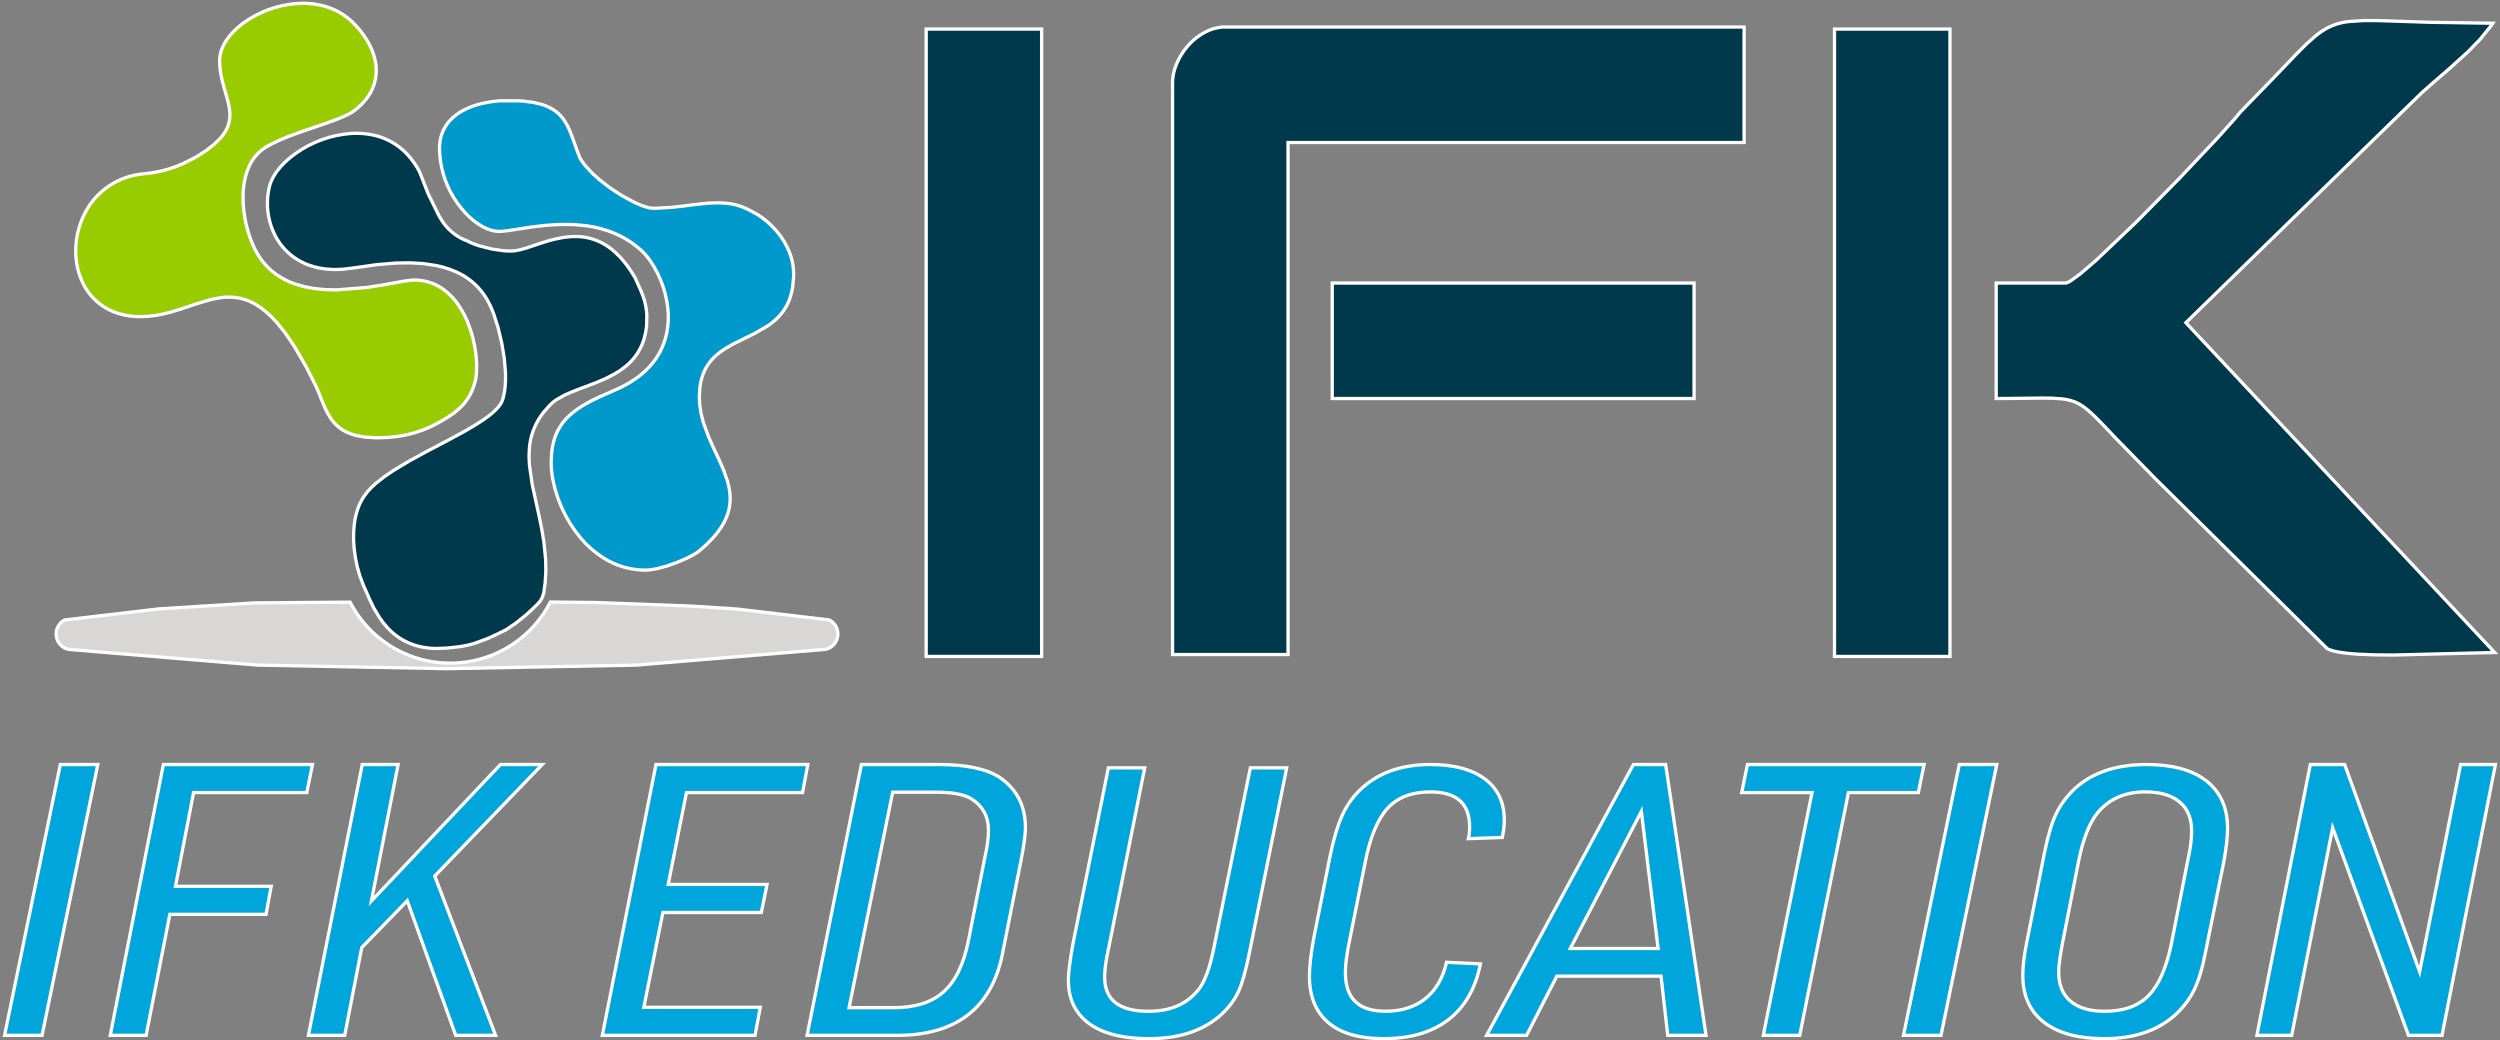
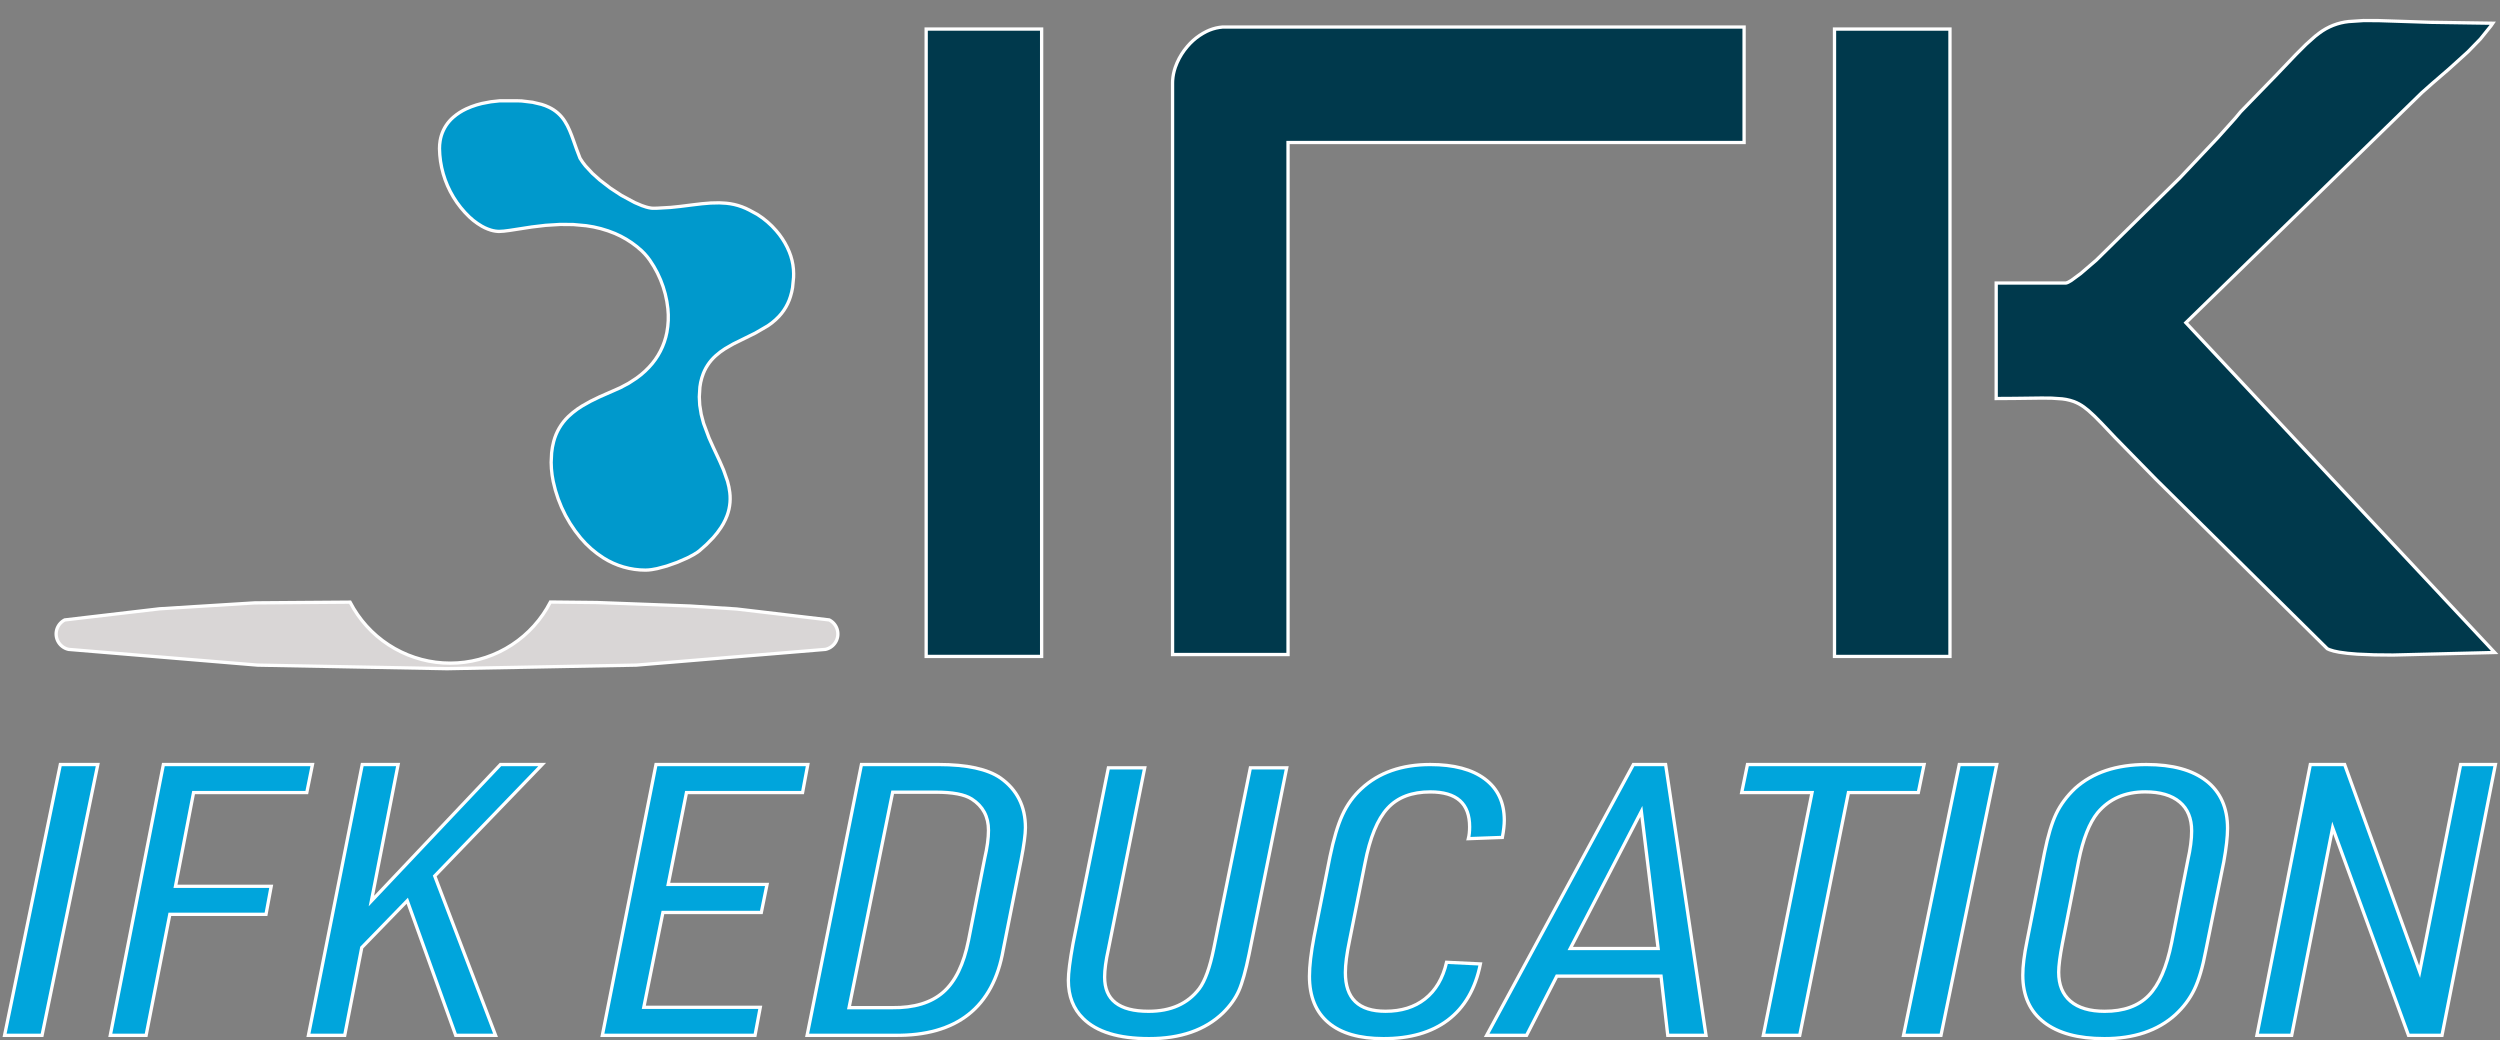
<svg xmlns="http://www.w3.org/2000/svg" xmlns:xlink="http://www.w3.org/1999/xlink" width="757px" height="315px" viewBox="0 0 757 315">
  <rect x="0" y="0" width="757" height="315" fill="#808080" stroke="none" />
  <title>Group 3</title>
  <defs>
    <polygon id="path-1" points="0 81 16.676 0 27 0 10.324 81" />
    <polygon id="path-2" points="32 81 47.882 0 92 0 90.487 7.487 56.202 7.487 50.529 36.87 79.521 36.87 78.134 44.357 49.017 44.357 41.832 81" />
    <polygon id="path-3" points="92 81 108.1 0 117.939 0 109.633 42.429 149.756 0 161 0 129.056 33.126 147.328 81 136.339 81 121.517 39.819 107.078 54.681 101.967 81" />
    <polygon id="path-4" points="181 81 197.046 0 242 0 240.599 7.487 205.451 7.487 199.72 36.303 229.647 36.303 228.119 43.79 198.319 43.79 192.334 73.513 227.61 73.513 226.209 81" />
    <path d="M243,80.996 L259.25,0 L282.206,0 C290.632,0 296.78,1.323 300.649,3.97 C305.55,7.449 308,12.327 308,18.604 C308,20.57 307.57,23.784 306.71,28.246 L301.294,55.472 C298.284,72.715 287.494,81.222 268.923,80.996 L243,80.996 Z M254.478,73.622 L268.149,73.622 C274.941,73.698 280.207,72.091 283.947,68.801 C287.688,65.511 290.288,60.198 291.75,52.863 L296.651,28.019 C297.425,24.692 297.812,21.818 297.812,19.398 C297.812,15.087 296.049,11.798 292.524,9.529 C290.288,8.092 286.591,7.374 281.433,7.374 L267.891,7.374 L254.478,73.622 Z" id="path-5" />
    <path d="M334.028,1 L344.008,1 L333.132,55.336 C332.364,58.772 331.98,61.61 331.98,63.851 C331.98,71.095 336.587,74.718 345.799,74.718 C352.709,74.718 357.955,72.365 361.537,67.66 C363.329,65.27 364.822,61.162 366.016,55.336 L377.02,1 L387,1 L375.74,56.793 C374.717,61.797 373.693,65.456 372.669,67.772 C371.646,70.087 370.068,72.29 367.935,74.382 C362.646,79.461 355.31,82 345.927,82 C336.885,82 330.36,80.021 326.35,76.062 C323.45,73.224 322,69.49 322,64.859 C322,62.618 322.469,58.921 323.407,53.768 L334.028,1 Z" id="path-6" />
    <path d="M436.41,59.902 L445.655,60.35 C444.135,67.455 440.948,72.839 436.094,76.503 C431.239,80.168 424.844,82 416.908,82 C409.732,82 404.287,80.43 400.572,77.289 C396.857,74.148 395,69.586 395,63.603 C395,60.537 395.464,56.574 396.393,51.713 L401.205,27.483 C402.303,22.173 403.548,18.004 404.941,14.975 C406.334,11.947 408.213,9.348 410.576,7.179 C415.726,2.393 422.565,0 431.092,0 C438.099,0 443.502,1.421 447.301,4.263 C451.1,7.104 453,11.143 453,16.378 C453,17.649 452.831,19.219 452.493,21.089 L443.249,21.425 C443.418,20.528 443.502,19.518 443.502,18.397 C443.502,10.993 439.365,7.291 431.092,7.291 C425.351,7.291 420.918,8.993 417.795,12.395 C414.671,15.798 412.349,21.425 410.83,29.278 L406.144,52.722 C405.3,56.761 404.878,60.014 404.878,62.482 C404.878,70.633 409.099,74.709 417.541,74.709 C422.438,74.709 426.512,73.437 429.762,70.895 C433.012,68.352 435.229,64.688 436.41,59.902 Z" id="path-7" />
-     <path d="M501.407,63.076 L469.098,63.076 L459.939,81 L449,81 L492.885,0 L501.916,0 L514,81 L503.442,81 L501.407,63.076 Z M500.644,55.702 L495.301,12.025 L472.659,55.702 L500.644,55.702 Z" id="path-8" />
    <polygon id="path-9" points="532.542 81 547.292 7.487 526 7.487 527.539 0 580 0 578.461 7.487 557.297 7.487 542.546 81" />
    <polygon id="path-10" points="575 81 591.676 0 602 0 585.324 81" />
    <path d="M612.266,53.098 L617.581,26.213 C618.593,21.209 619.753,17.345 621.061,14.619 C622.369,11.893 624.246,9.372 626.693,7.057 C631.924,2.352 639.011,0 647.954,0 C655.716,0 661.665,1.624 665.799,4.873 C669.933,8.122 672,12.77 672,18.82 C672,21.359 671.62,24.719 670.861,28.902 L665.419,55.787 C664.491,60.716 663.352,64.581 662.002,67.381 C660.652,70.182 658.754,72.702 656.307,74.943 C651.076,79.648 644.031,82 635.172,82 C627.41,82 621.441,80.394 617.265,77.183 C613.088,73.972 611,69.342 611,63.292 C611,60.604 611.422,57.206 612.266,53.098 Z M656.054,53.546 L660.99,28.454 C661.749,25.093 662.129,22.143 662.129,19.604 C662.129,15.646 660.863,12.602 658.332,10.474 C655.801,8.346 652.215,7.281 647.575,7.281 C641.331,7.281 636.396,9.447 632.768,13.779 C630.237,16.915 628.296,21.807 626.946,28.454 L622.01,53.546 C621.251,57.505 620.871,60.454 620.871,62.396 C620.871,66.354 622.116,69.398 624.605,71.526 C627.094,73.654 630.658,74.719 635.299,74.719 C641.205,74.719 645.761,73.076 648.967,69.79 C652.173,66.504 654.535,61.089 656.054,53.546 Z" id="path-11" />
    <polygon id="path-12" points="682 81 697.975 0 707.611 0 730.812 64.097 743.491 0 753 0 737.025 81 727.643 81 704.188 16.79 691.509 81" />
  </defs>
  <g id="Page-1" stroke="none" stroke-width="1" fill="none" fill-rule="evenodd">
    <g id="Group-3" transform="translate(2, 1)" fill-rule="nonzero">
      <g id="IFK-EDUCATION" transform="translate(0, 231)">
        <g id="Path">
          <use fill="#0099CC" xlink:href="#path-1" />
          <path stroke="#FFFFFF" stroke-width="1" d="M27.613,-0.5 L10.731,81.5 L-0.613,81.5 L16.269,-0.5 L27.613,-0.5 Z" fill="#00A5DC" fill-rule="evenodd" />
        </g>
        <g id="Path">
          <use fill="#0099CC" xlink:href="#path-2" />
          <path stroke="#FFFFFF" stroke-width="1" d="M92.611,-0.5 L90.896,7.987 L56.614,7.987 L51.135,36.37 L80.122,36.37 L78.55,44.857 L49.428,44.857 L42.243,81.5 L31.392,81.5 L47.471,-0.5 L92.611,-0.5 Z" fill="#00A5DC" fill-rule="evenodd" />
        </g>
        <g id="Path">
          <use fill="#0099CC" xlink:href="#path-3" />
          <path stroke="#FFFFFF" stroke-width="1" d="M118.546,-0.5 L110.455,40.831 L149.54,-0.5 L162.177,-0.5 L129.636,33.244 L148.054,81.5 L135.987,81.5 L121.317,40.742 L107.54,54.922 L102.379,81.5 L91.391,81.5 L107.69,-0.5 L118.546,-0.5 Z" fill="#00A5DC" fill-rule="evenodd" />
        </g>
        <g id="Path">
          <use fill="#0099CC" xlink:href="#path-4" />
          <path stroke="#FFFFFF" stroke-width="1" d="M242.602,-0.5 L241.014,7.987 L205.861,7.987 L200.329,35.803 L230.26,35.803 L228.527,44.29 L198.729,44.29 L192.945,73.013 L228.212,73.013 L226.624,81.5 L180.391,81.5 L196.635,-0.5 L242.602,-0.5 Z" fill="#00A5DC" fill-rule="evenodd" />
        </g>
        <g id="Shape">
          <use fill="#0099CC" xlink:href="#path-5" />
          <path stroke="#FFFFFF" stroke-width="1" d="M282.206,-0.5 C290.768,-0.5 297.003,0.87 300.938,3.563 C305.976,7.138 308.5,12.15 308.5,18.604 C308.5,20.589 308.07,23.835 307.201,28.344 L301.785,55.564 C300.255,64.325 296.734,70.856 291.254,75.177 C285.781,79.492 278.34,81.611 268.923,81.496 L242.39,81.496 L258.84,-0.5 L282.206,-0.5 Z M281.433,7.874 L268.3,7.874 L255.09,73.122 L268.149,73.122 C274.796,73.196 279.957,71.645 283.617,68.425 C287.291,65.194 289.825,59.965 291.26,52.765 L296.162,27.914 C296.927,24.627 297.312,21.788 297.312,19.398 C297.312,15.273 295.628,12.121 292.253,9.949 C290.072,8.548 286.458,7.874 281.433,7.874 Z" fill="#00A5DC" fill-rule="evenodd" />
        </g>
        <g id="Path">
          <use fill="#0099CC" xlink:href="#path-6" />
          <path stroke="#FFFFFF" stroke-width="1" d="M344.618,0.5 L333.621,55.44 C332.862,58.834 332.48,61.637 332.48,63.851 C332.48,67.289 333.552,69.884 335.744,71.608 C337.979,73.365 341.338,74.218 345.799,74.218 C352.527,74.218 357.647,71.943 361.137,67.36 C362.899,65.009 364.352,60.962 365.526,55.237 L376.611,0.5 L387.611,0.5 L376.23,56.893 C375.197,61.944 374.16,65.637 373.127,67.974 C372.079,70.343 370.467,72.599 368.281,74.742 C362.909,79.901 355.464,82.5 345.927,82.5 C336.71,82.5 330.08,80.448 326.001,76.42 C323.008,73.491 321.5,69.641 321.5,64.859 C321.5,62.6 321.97,58.873 322.917,53.669 L333.618,0.5 L344.618,0.5 Z" fill="#00A5DC" fill-rule="evenodd" />
        </g>
        <g id="Path">
          <use fill="#0099CC" xlink:href="#path-7" />
          <path stroke="#FFFFFF" stroke-width="1" d="M431.092,-0.5 C438.234,-0.5 443.731,0.968 447.601,3.862 C451.525,6.798 453.5,10.965 453.5,16.378 C453.5,17.762 453.305,19.494 452.912,21.574 L442.623,21.949 C442.877,20.933 443.002,19.749 443.002,18.397 C443.002,14.87 442.042,12.208 440.066,10.44 C438.072,8.656 435.072,7.791 431.092,7.791 C425.517,7.791 421.2,9.425 418.163,12.733 C415.085,16.086 412.817,21.64 411.32,29.376 L406.634,52.825 C405.798,56.821 405.378,60.039 405.378,62.482 C405.378,66.388 406.363,69.334 408.391,71.292 C410.424,73.255 413.484,74.209 417.541,74.209 C422.312,74.209 426.286,72.979 429.454,70.501 C432.712,67.952 434.895,64.241 436.021,59.382 L446.263,59.879 C444.766,67.403 441.469,73.072 436.395,76.902 C431.464,80.624 424.973,82.5 416.908,82.5 C409.583,82.5 404.037,80.873 400.249,77.67 C396.431,74.442 394.5,69.76 394.5,63.603 C394.5,60.513 394.966,56.518 395.903,51.615 L400.716,27.382 C401.823,22.026 403.082,17.821 404.487,14.766 C405.908,11.676 407.826,9.024 410.236,6.813 C415.471,1.947 422.419,-0.5 431.092,-0.5 Z" fill="#00A5DC" fill-rule="evenodd" />
        </g>
        <g id="Shape">
          <use fill="#0099CC" xlink:href="#path-8" />
          <path stroke="#FFFFFF" stroke-width="1" d="M502.347,-0.5 L514.58,81.5 L502.996,81.5 L500.961,63.576 L469.404,63.576 L460.245,81.5 L448.16,81.5 L492.587,-0.5 L502.347,-0.5 Z M495.001,13.69 L473.482,55.202 L500.079,55.202 L495.001,13.69 Z" fill="#00A5DC" fill-rule="evenodd" />
        </g>
        <g id="Path">
          <use fill="#0099CC" xlink:href="#path-9" />
          <path stroke="#FFFFFF" stroke-width="1" d="M580.613,-0.5 L578.868,7.987 L557.707,7.987 L542.956,81.5 L531.931,81.5 L546.682,7.987 L525.387,7.987 L527.132,-0.5 L580.613,-0.5 Z" fill="#00A5DC" fill-rule="evenodd" />
        </g>
        <g id="Path">
          <use fill="#0099CC" xlink:href="#path-10" />
          <path stroke="#FFFFFF" stroke-width="1" d="M602.613,-0.5 L585.731,81.5 L574.387,81.5 L591.269,-0.5 L602.613,-0.5 Z" fill="#00A5DC" fill-rule="evenodd" />
        </g>
        <g id="Shape">
          <use fill="#0099CC" xlink:href="#path-11" />
          <path stroke="#FFFFFF" stroke-width="1" d="M647.954,-0.5 C655.857,-0.5 661.902,1.175 666.108,4.48 C670.358,7.82 672.5,12.594 672.5,18.82 C672.5,21.381 672.119,24.772 671.351,29.001 L665.91,55.879 C664.972,60.862 663.817,64.767 662.452,67.598 C661.076,70.455 659.14,73.026 656.641,75.314 C651.328,80.094 644.176,82.5 635.172,82.5 C627.272,82.5 621.207,80.845 616.96,77.579 C612.664,74.277 610.5,69.52 610.5,63.292 C610.5,60.577 610.924,57.146 611.775,53.001 L617.091,26.114 C618.114,21.059 619.289,17.156 620.61,14.403 C621.943,11.624 623.855,9.054 626.359,6.686 C631.672,1.907 638.865,-0.5 647.954,-0.5 Z M647.575,7.781 C641.496,7.781 636.685,9.88 633.151,14.1 C630.663,17.183 628.765,22.008 627.436,28.553 L622.501,53.643 C621.75,57.557 621.371,60.475 621.371,62.396 C621.371,66.183 622.544,69.106 624.93,71.146 C627.343,73.21 630.806,74.219 635.299,74.219 C641.043,74.219 645.487,72.64 648.609,69.44 C651.765,66.206 654.07,60.867 655.564,53.448 L660.5,28.35 C661.251,25.029 661.629,22.113 661.629,19.604 C661.629,15.818 660.435,12.896 658.01,10.857 C655.555,8.792 652.07,7.781 647.575,7.781 Z" fill="#00A5DC" fill-rule="evenodd" />
        </g>
        <g id="Path">
          <use fill="#0099CC" xlink:href="#path-12" />
          <path stroke="#FFFFFF" stroke-width="1" d="M707.961,-0.5 L730.671,62.236 L743.08,-0.5 L753.608,-0.5 L737.436,81.5 L727.293,81.5 L704.332,18.641 L691.92,81.5 L681.392,81.5 L697.564,-0.5 L707.961,-0.5 Z" fill="#00A5DC" fill-rule="evenodd" />
        </g>
      </g>
      <g id="LOGO-IFK-NEW-15-10-25" transform="translate(15, 0)">
        <polygon id="Path" stroke="#FFFFFF" fill="#D9D6D6" points="235.529 194.101 235.725 193.861 235.905 193.609 236.068 193.346 236.213 193.073 236.341 192.791 236.45 192.501 236.54 192.205 236.611 191.904 236.662 191.599 236.693 191.291 236.704 190.982 236.695 190.673 236.666 190.365 236.617 190.059 236.548 189.757 236.46 189.461 236.353 189.17 236.228 188.888 236.084 188.614 235.923 188.35 235.745 188.096 235.55 187.855 235.341 187.627 235.118 187.414 234.881 187.215 234.631 187.032 234.37 186.865 234.099 186.716 206.063 183.405 191.976 182.501 163.775 181.444 149.66 181.293 148.593 183.213 147.404 185.061 146.099 186.829 144.682 188.509 143.161 190.094 141.54 191.578 139.828 192.955 138.03 194.218 136.155 195.363 134.21 196.385 132.203 197.28 130.142 198.043 128.037 198.673 125.896 199.165 123.727 199.519 121.54 199.732 119.344 199.804 117.148 199.735 114.961 199.524 112.792 199.173 110.65 198.683 108.544 198.056 106.483 197.295 104.475 196.402 102.528 195.383 100.652 194.24 98.853 192.978 97.138 191.604 95.516 190.122 93.993 188.538 92.575 186.86 91.267 185.094 90.076 183.247 89.007 181.328 60.122 181.549 31.293 183.346 2.605 186.716 2.334 186.865 2.073 187.032 1.823 187.215 1.586 187.414 1.363 187.627 1.154 187.855 0.96 188.096 0.782 188.35 0.62 188.614 0.477 188.888 0.351 189.17 0.244 189.461 0.156 189.757 0.087 190.059 0.038 190.365 0.009 190.673 0 190.982 0.011 191.291 0.042 191.599 0.093 191.904 0.164 192.205 0.254 192.501 0.363 192.791 0.491 193.073 0.636 193.346 0.799 193.609 0.979 193.861 1.175 194.101 1.385 194.327 1.61 194.539 1.849 194.737 2.099 194.918 2.361 195.083 2.633 195.231 2.914 195.36 3.203 195.471 3.499 195.563 3.799 195.636 60.982 200.396 118.352 201.476 175.722 200.396 232.905 195.636 233.206 195.563 233.501 195.471 233.79 195.36 234.071 195.231 234.343 195.083 234.605 194.918 234.855 194.737 235.094 194.539 235.319 194.327" />
-         <polygon id="Path" stroke="#FFFFFF" fill="#99CC00" points="127.17 106.864 126.796 104.148 126.222 101.467 125.453 98.836 124.492 96.268 123.661 94.468 122.702 92.732 121.621 91.07 120.847 90.043 120.006 89.069 119.104 88.151 118.144 87.295 117.365 86.686 116.548 86.129 115.696 85.627 114.813 85.183 113.903 84.798 112.969 84.473 112.016 84.211 111.047 84.012 110.068 83.877 109.082 83.808 108.353 83.792 107.622 83.825 105.745 84.061 99.053 85.258 94.026 86.053 84.736 86.778 81.393 86.691 78.066 86.357 75.291 85.84 72.575 85.072 71.05 84.505 69.569 83.831 68.14 83.054 66.77 82.177 65.595 81.286 64.487 80.311 63.454 79.258 62.501 78.132 61.632 76.94 60.853 75.687 60.071 74.225 59.394 72.712 58.584 70.599 57.921 68.435 57.322 65.944 56.899 63.418 56.654 60.868 56.589 58.307 56.665 56.594 56.855 54.889 57.158 53.201 57.528 51.762 58.014 50.358 58.613 48.997 59.043 48.184 59.529 47.401 60.067 46.655 60.657 45.948 61.293 45.283 61.975 44.664 62.697 44.093 63.458 43.574 64.959 42.724 67.463 41.517 70.196 40.382 74.052 38.96 81.75 36.327 85.196 35.061 87.443 34.112 88.733 33.472 89.532 33.011 90.295 32.494 91.541 31.475 92.699 30.357 93.764 29.149 94.353 28.376 94.887 27.564 95.365 26.717 95.783 25.839 96.14 24.935 96.434 24.008 96.664 23.064 96.833 21.972 96.917 20.871 96.915 19.767 96.827 18.667 96.654 17.576 96.352 16.29 95.96 15.029 95.48 13.799 94.914 12.605 94.054 11.074 93.09 9.605 92.027 8.206 90.87 6.884 89.882 5.84 88.82 4.87 87.691 3.979 86.5 3.172 85.254 2.454 83.959 1.829 82.623 1.298 81.251 0.866 79.583 0.469 77.891 0.191 76.183 0.035 74.469 0 72.316 0.121 70.176 0.388 68.06 0.802 65.977 1.359 63.937 2.058 61.949 2.895 60.024 3.866 58.169 4.966 56.395 6.191 55.041 7.288 53.776 8.486 52.606 9.778 51.914 10.674 51.288 11.617 50.73 12.602 50.393 13.311 50.105 14.041 49.868 14.79 49.683 15.553 49.549 16.447 49.503 17.351 49.565 18.975 49.737 20.592 50.017 22.194 50.353 23.684 50.865 25.591 51.653 28.309 52.109 30.048 52.373 31.307 52.551 32.581 52.603 33.306 52.606 34.033 52.562 34.759 52.47 35.481 52.32 36.181 52.12 36.868 51.869 37.539 51.569 38.19 51.222 38.816 50.738 39.566 50.205 40.282 49.626 40.961 47.807 42.733 45.446 44.571 42.486 46.488 38.615 48.457 36.363 49.403 34.052 50.194 31.692 50.824 29.295 51.292 25.579 51.741 24.086 51.974 22.613 52.31 21.167 52.746 19.754 53.282 18.381 53.913 17.056 54.638 15.783 55.452 14.57 56.352 13.421 57.334 12.343 58.393 11.341 59.523 10.419 60.72 9.582 61.978 8.833 63.29 8.071 64.853 7.42 66.466 6.884 68.12 6.465 69.808 6.165 71.521 5.986 73.251 5.928 74.989 5.992 76.727 6.178 78.456 6.477 80.08 6.901 81.676 7.448 83.234 8.113 84.745 8.647 85.767 9.248 86.751 9.912 87.693 10.636 88.59 11.418 89.437 12.254 90.231 13.14 90.968 14.073 91.646 15.048 92.26 16.062 92.809 17.109 93.291 18.186 93.702 19.288 94.042 20.835 94.415 22.404 94.679 23.988 94.831 25.579 94.872 27.728 94.788 29.865 94.554 31.981 94.173 34.568 93.547 37.899 92.542 40.295 91.737 42.692 90.933 46.558 89.78 48.448 89.358 50.363 89.07 51.697 88.97 53.034 88.976 54.366 89.089 55.686 89.307 56.9 89.624 58.085 90.035 59.234 90.538 60.341 91.13 61.991 92.196 63.539 93.407 65.251 94.987 66.844 96.686 69.408 99.882 72.058 103.77 75.746 110.126 78.64 115.843 79.559 117.985 80.407 120.113 80.975 121.502 81.573 122.853 82.309 124.303 83.161 125.687 83.658 126.378 84.203 127.032 84.793 127.645 85.425 128.215 86.096 128.738 86.803 129.212 87.542 129.635 88.309 130.004 89.592 130.502 90.915 130.886 93.53 131.355 96.6 131.556 97.273 131.562 100.286 131.467 103.285 131.165 105.924 130.707 108.52 130.049 111.059 129.196 113.526 128.152 115.905 126.923 118.279 125.542 120.455 124.067 122.407 122.403 123.187 121.589 123.907 120.721 124.563 119.804 125.153 118.843 125.673 117.843 126.12 116.808 126.601 115.459 126.985 114.08 127.169 112.951 127.279 111.813 127.329 109.336" />
-         <polygon id="Path" stroke="#FFFCFC" fill="#00394C" points="178.794 97.597 178.864 94.566 178.752 93.102 178.531 91.65 178.202 90.218 177.767 88.815 176.982 86.82 175.948 84.546 175.267 83.028 173.879 80.809 172.342 78.69 170.899 76.994 169.32 75.423 168.317 74.563 167.257 73.773 166.146 73.055 164.989 72.415 163.909 71.92 162.796 71.501 161.657 71.161 160.497 70.902 159.321 70.724 158.136 70.629 156.002 70.634 153.878 70.847 150.943 71.42 148.683 72.035 146.52 72.72 142.546 74.049 140.769 74.566 139.152 74.901 138.35 74.982 137.02 75.008 135.571 74.931 131.957 74.413 127.969 73.399 126.26 72.789 125.182 72.31 124.583 71.987 123.556 71.579 122.562 71.098 121.605 70.547 120.69 69.928 119.821 69.246 119.004 68.502 118.242 67.702 117.54 66.849 116.901 65.948 115.921 64.342 112.697 57.779 110.014 50.977 109.216 49.559 108.323 48.198 107.338 46.902 106.268 45.677 105.306 44.723 104.282 43.838 103.199 43.025 102.063 42.287 100.879 41.629 99.654 41.054 98.391 40.564 97.098 40.161 95.781 39.848 94.212 39.579 92.629 39.414 91.038 39.353 89.447 39.397 87.168 39.636 84.91 40.032 82.686 40.582 80.504 41.285 78.376 42.136 76.312 43.132 74.321 44.267 72.413 45.537 70.597 46.935 69.249 48.148 67.999 49.462 66.856 50.87 66.207 51.818 65.632 52.814 65.133 53.85 64.8 54.74 64.544 55.654 64.251 57.124 64.061 58.611 63.976 60.108 63.995 61.607 64.119 63.1 64.347 64.582 64.678 66.044 65.11 67.479 65.642 68.881 66.27 70.242 66.884 71.354 67.572 72.422 68.333 73.441 69.161 74.404 70.054 75.308 71.007 76.149 72.016 76.922 73.075 77.624 74.18 78.251 75.326 78.801 76.507 79.271 78.147 79.792 79.822 80.184 81.523 80.443 84.015 80.612 86.512 80.555 90.193 80.114 97.072 79.136 102.87 78.653 107.258 78.586 111.194 78.817 115.092 79.406 117.103 79.883 119.075 80.503 120.996 81.264 122.258 81.861 123.476 82.543 124.644 83.308 125.756 84.151 126.807 85.07 127.793 86.059 128.707 87.113 129.547 88.229 130.307 89.399 130.985 90.62 131.544 91.729 132.407 93.817 133.815 98.193 134.936 102.883 135.715 107.641 136.064 111.94 136.075 114.201 135.924 116.458 135.697 118.013 135.341 119.543 135.088 120.332 134.894 120.759 134.669 121.171 134.413 121.565 133.932 122.206 133.403 122.807 132.274 123.899 131.061 124.896 129.314 126.163 126.653 127.87 123.682 129.599 118.814 132.235 111.956 135.84 106.874 138.62 102.13 141.472 99.387 143.34 96.78 145.395 95.466 146.61 94.249 147.923 93.107 149.47 92.419 150.618 91.829 151.821 91.342 153.068 90.88 154.587 90.526 156.134 90.282 157.703 90.085 160.099 90.063 162.503 90.216 164.902 90.592 167.763 91.175 170.588 91.962 173.364 92.993 176.104 94.87 180.371 96.095 182.939 98.009 186.151 99.098 187.635 100.295 189.034 101.195 189.96 102.155 190.823 103.173 191.619 104.242 192.345 105.358 192.995 106.515 193.569 107.709 194.062 108.933 194.474 110.377 194.841 111.841 195.112 113.321 195.286 114.808 195.36 117.959 195.261 121.094 194.94 122.998 194.684 124.88 194.301 126.732 193.793 130.474 192.419 131.827 191.826 133.603 190.991 136.238 189.687 139.322 187.589 142.224 185.245 144.144 183.491 146.032 181.653 146.369 181.24 146.678 180.804 146.957 180.349 147.205 179.876 147.651 178.551 148.085 175.338 148.283 171.796 148.283 171.785 148.202 168.244 148.201 168.226 147.683 163.051 147.681 163.035 147.014 159.032 147.011 159.018 146.211 155.129 144.182 145.85 143.299 139.727 143.19 137.221 143.294 134.714 143.445 133.392 143.682 132.086 144.006 130.795 144.415 129.528 144.909 128.289 145.482 127.088 146.134 125.928 146.862 124.814 147.662 123.75 149.657 121.521 150.244 120.976 150.867 120.473 151.523 120.014 153.788 118.728 155.827 117.807 158.015 116.936 161.477 115.639 163.836 114.721 166.469 113.582 169.02 112.267 170.898 111.093 172.66 109.751 173.491 109.013 174.271 108.221 174.997 107.379 175.666 106.49 176.274 105.56 176.82 104.591 177.299 103.588 177.712 102.556 178.055 101.498 178.519 99.566" />
        <polygon id="Path" stroke="#FFFDFD" fill="#0099CC" points="221.504 90.953 221.975 89.872 222.361 88.759 222.724 87.43 222.991 86.078 223.291 83 223.312 81.878 223.252 80.514 223.087 79.158 222.818 77.819 222.447 76.504 221.976 75.222 221.359 73.849 220.652 72.519 219.86 71.239 218.986 70.013 218.033 68.847 216.751 67.465 215.371 66.181 213.9 65.003 212.345 63.937 209.932 62.632 208.828 62.093 207.69 61.628 206.525 61.238 205.337 60.926 204.131 60.692 202.912 60.538 200.799 60.415 198.215 60.472 195.564 60.693 192.831 61.016 189.035 61.494 186.055 61.808 181.879 62.045 180.794 62.057 180.437 62.043 180.081 62.004 179.368 61.874 178.666 61.692 177.361 61.257 175.176 60.327 171.151 58.151 167.805 55.956 164.632 53.517 162.357 51.476 160.28 49.233 159.412 48.105 158.634 46.913 157.594 44.196 156.684 41.627 156.093 40.009 155.473 38.475 154.803 37.055 154.015 35.695 153.562 35.032 153.063 34.403 152.521 33.811 151.939 33.258 151.32 32.747 150.666 32.282 149.981 31.863 149.268 31.493 148.158 31.009 147.014 30.614 144.277 29.966 140.99 29.567 139.615 29.519 134.342 29.519 131.612 29.821 128.914 30.335 127.3 30.769 125.719 31.313 124.18 31.963 123.136 32.491 122.131 33.092 121.171 33.761 120.261 34.496 119.647 35.064 119.074 35.674 118.545 36.322 118.063 37.006 117.63 37.722 117.248 38.466 116.919 39.235 116.645 40.026 116.427 40.833 116.265 41.654 116.122 42.823 116.078 43.999 116.171 45.928 116.39 47.846 116.737 49.745 117.208 51.617 117.802 53.454 118.516 55.247 119.347 56.99 120.291 58.673 121.344 60.291 122.503 61.835 123.761 63.3 125.112 64.678 126.304 65.719 127.574 66.663 128.915 67.504 129.78 67.956 130.675 68.345 131.596 68.668 132.325 68.861 133.066 68.993 133.816 69.065 134.174 69.073 135.553 68.991 137.267 68.773 144.071 67.722 148.2 67.232 152.658 66.955 156.592 66.991 160.511 67.349 162.738 67.718 164.935 68.235 167.094 68.896 169.204 69.698 170.951 70.513 172.639 71.445 174.26 72.49 175.804 73.644 177.267 74.901 178.168 75.808 179.004 76.774 179.772 77.797 180.996 79.7 182.081 81.685 183.02 83.744 183.809 85.865 184.443 88.037 184.919 90.249 185.235 92.49 185.353 94.277 185.341 96.067 185.201 97.852 184.933 99.623 184.597 101.091 184.157 102.532 183.616 103.938 182.977 105.302 182.242 106.618 181.416 107.878 180.503 109.076 179.507 110.206 178.323 111.387 177.063 112.487 175.735 113.503 173.345 115.057 170.829 116.395 168.525 117.418 164.555 119.162 161.818 120.498 159.311 121.91 157.818 122.883 156.401 123.965 155.069 125.148 154.303 125.938 153.594 126.779 152.943 127.665 152.354 128.594 151.829 129.561 151.372 130.561 150.984 131.59 150.666 132.643 150.275 134.383 150.03 136.149 149.893 139.003 149.97 140.93 150.175 142.848 150.508 144.747 151.165 147.421 152.009 150.041 153.034 152.597 154.235 155.074 155.607 157.461 157.143 159.746 158.835 161.917 160.378 163.616 162.046 165.192 163.83 166.635 165.72 167.937 167.169 168.785 168.675 169.529 170.23 170.165 171.825 170.689 173.454 171.1 175.107 171.394 176.777 171.571 178.456 171.63 179.371 171.59 180.368 171.475 181.985 171.177 184.881 170.402 188.049 169.287 191.129 167.945 192.994 166.965 194.137 166.253 194.749 165.802 196.913 163.884 198.934 161.816 200.172 160.337 201.295 158.769 202.009 157.597 202.634 156.374 203.165 155.108 203.483 154.147 203.736 153.166 203.922 152.17 204.04 151.164 204.089 150.152 204.07 149.139 203.982 148.13 203.708 146.418 203.291 144.736 202.107 141.354 200.926 138.632 198.981 134.475 197.704 131.626 196.048 127.187 195.33 124.46 194.881 121.677 194.749 119.182 194.932 116.193 195.164 114.786 195.513 113.404 195.977 112.055 196.354 111.194 196.788 110.36 197.277 109.557 197.817 108.787 198.406 108.055 199.043 107.364 199.724 106.716 201.093 105.588 202.554 104.582 205.061 103.137 211.694 99.866 215.507 97.646 216.69 96.791 217.806 95.85 218.849 94.829 219.622 93.939 220.324 92.992 220.953 91.995" />
        <g id="Group" transform="translate(263.443, 5.223)" fill="#00394C" stroke="#FFFFFF">
-           <path d="M310.008,2.575 L275.043,2.575 L275.043,192.544 L310.008,192.544 L310.008,2.575 Z M381.438,91.492 L452.862,21.86 L456.079,19.007 L461.103,14.668 L466.851,9.463 L470.593,5.614 L473.806,1.627 L474.367,0.811 L455.449,0.529 L439.694,0.015 L435.234,0 L430.713,0.303 L429.523,0.468 L428.348,0.714 L427.191,1.037 L426.059,1.437 L424.956,1.913 L423.888,2.461 L422.859,3.079 L421.873,3.765 L420.588,4.758 L417.851,7.202 L414.73,10.319 L408.914,16.42 L398.035,27.61 L396.429,29.538 L391.147,35.43 L379.648,47.612 L366.417,61.022 L354.332,72.526 L349.618,76.584 L346.717,78.72 L345.771,79.258 L345.305,79.436 L345.031,79.483 L324.002,79.483 L324.002,114.448 L329.419,114.415 L337.708,114.31 L340.824,114.339 L344,114.555 L345.196,114.733 L346.374,115.005 L347.527,115.369 L348.33,115.706 L349.109,116.096 L349.858,116.538 L350.577,117.03 L351.899,118.069 L353.802,119.811 L355.976,122.009 L360.012,126.272 L372.386,138.908 L424.258,190.205 L424.937,190.516 L426.236,190.92 L427.844,191.256 L430.413,191.607 L433.401,191.857 L438.508,192.069 L444.139,192.122 L474.942,191.355 L381.438,91.492 Z" id="Shape" />
+           <path d="M310.008,2.575 L275.043,2.575 L275.043,192.544 L310.008,192.544 L310.008,2.575 Z M381.438,91.492 L452.862,21.86 L456.079,19.007 L461.103,14.668 L466.851,9.463 L470.593,5.614 L473.806,1.627 L474.367,0.811 L455.449,0.529 L439.694,0.015 L435.234,0 L430.713,0.303 L429.523,0.468 L428.348,0.714 L427.191,1.037 L426.059,1.437 L424.956,1.913 L423.888,2.461 L422.859,3.079 L421.873,3.765 L420.588,4.758 L417.851,7.202 L414.73,10.319 L408.914,16.42 L398.035,27.61 L396.429,29.538 L391.147,35.43 L379.648,47.612 L354.332,72.526 L349.618,76.584 L346.717,78.72 L345.771,79.258 L345.305,79.436 L345.031,79.483 L324.002,79.483 L324.002,114.448 L329.419,114.415 L337.708,114.31 L340.824,114.339 L344,114.555 L345.196,114.733 L346.374,115.005 L347.527,115.369 L348.33,115.706 L349.109,116.096 L349.858,116.538 L350.577,117.03 L351.899,118.069 L353.802,119.811 L355.976,122.009 L360.012,126.272 L372.386,138.908 L424.258,190.205 L424.937,190.516 L426.236,190.92 L427.844,191.256 L430.413,191.607 L433.401,191.857 L438.508,192.069 L444.139,192.122 L474.942,191.355 L381.438,91.492 Z" id="Shape" />
          <polygon id="Path" points="247.669 1.961 89.751 1.961 88.762 2.079 88.73 2.084 87.784 2.269 87.72 2.284 86.823 2.531 86.729 2.56 85.883 2.863 85.761 2.912 84.971 3.263 84.824 3.336 83.872 3.847 83.754 3.916 82.816 4.505 82.725 4.566 81.808 5.234 81.743 5.285 80.852 6.031 80.812 6.068 79.954 6.892 79.935 6.912 79.117 7.813 78.205 8.947 78.188 8.97 77.38 10.146 77.35 10.194 76.647 11.403 76.606 11.478 76.009 12.711 75.963 12.815 75.47 14.062 75.423 14.197 75.153 15.062 75.125 15.165 74.906 16.081 74.892 16.151 74.731 17.114 74.726 17.15 74.628 18.158 74.608 18.872 74.608 146.176 74.608 152.291 74.608 191.969 109.573 191.969 109.573 36.926 247.669 36.926" />
-           <polygon id="Path" points="232.525 79.483 122.953 79.483 122.953 114.448 232.525 114.448" />
          <polygon id="Path" points="34.965 2.575 0 2.575 0 192.544 34.965 192.544" />
        </g>
      </g>
    </g>
  </g>
</svg>